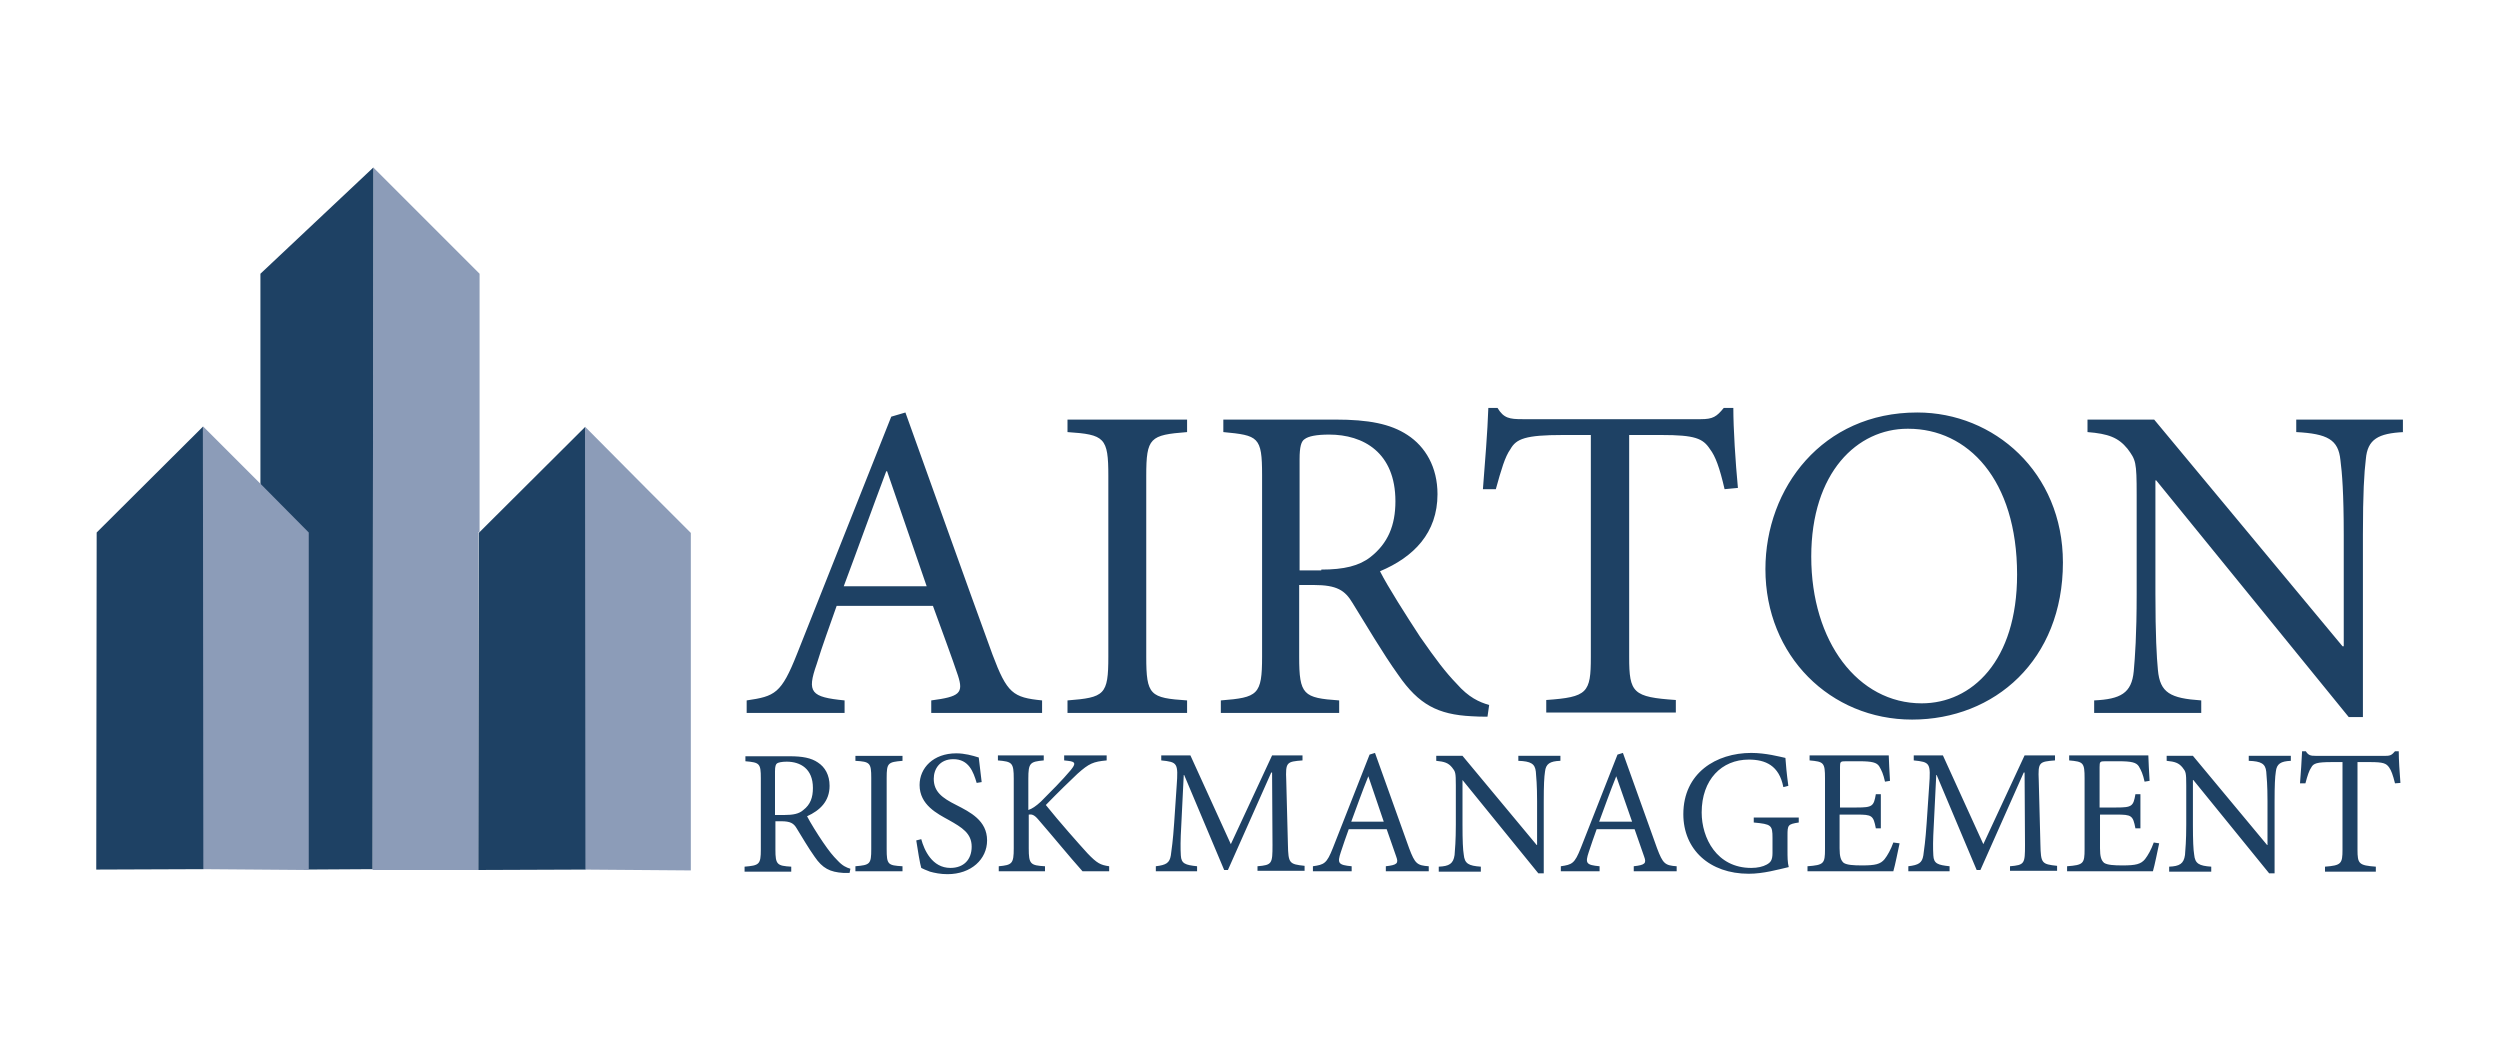
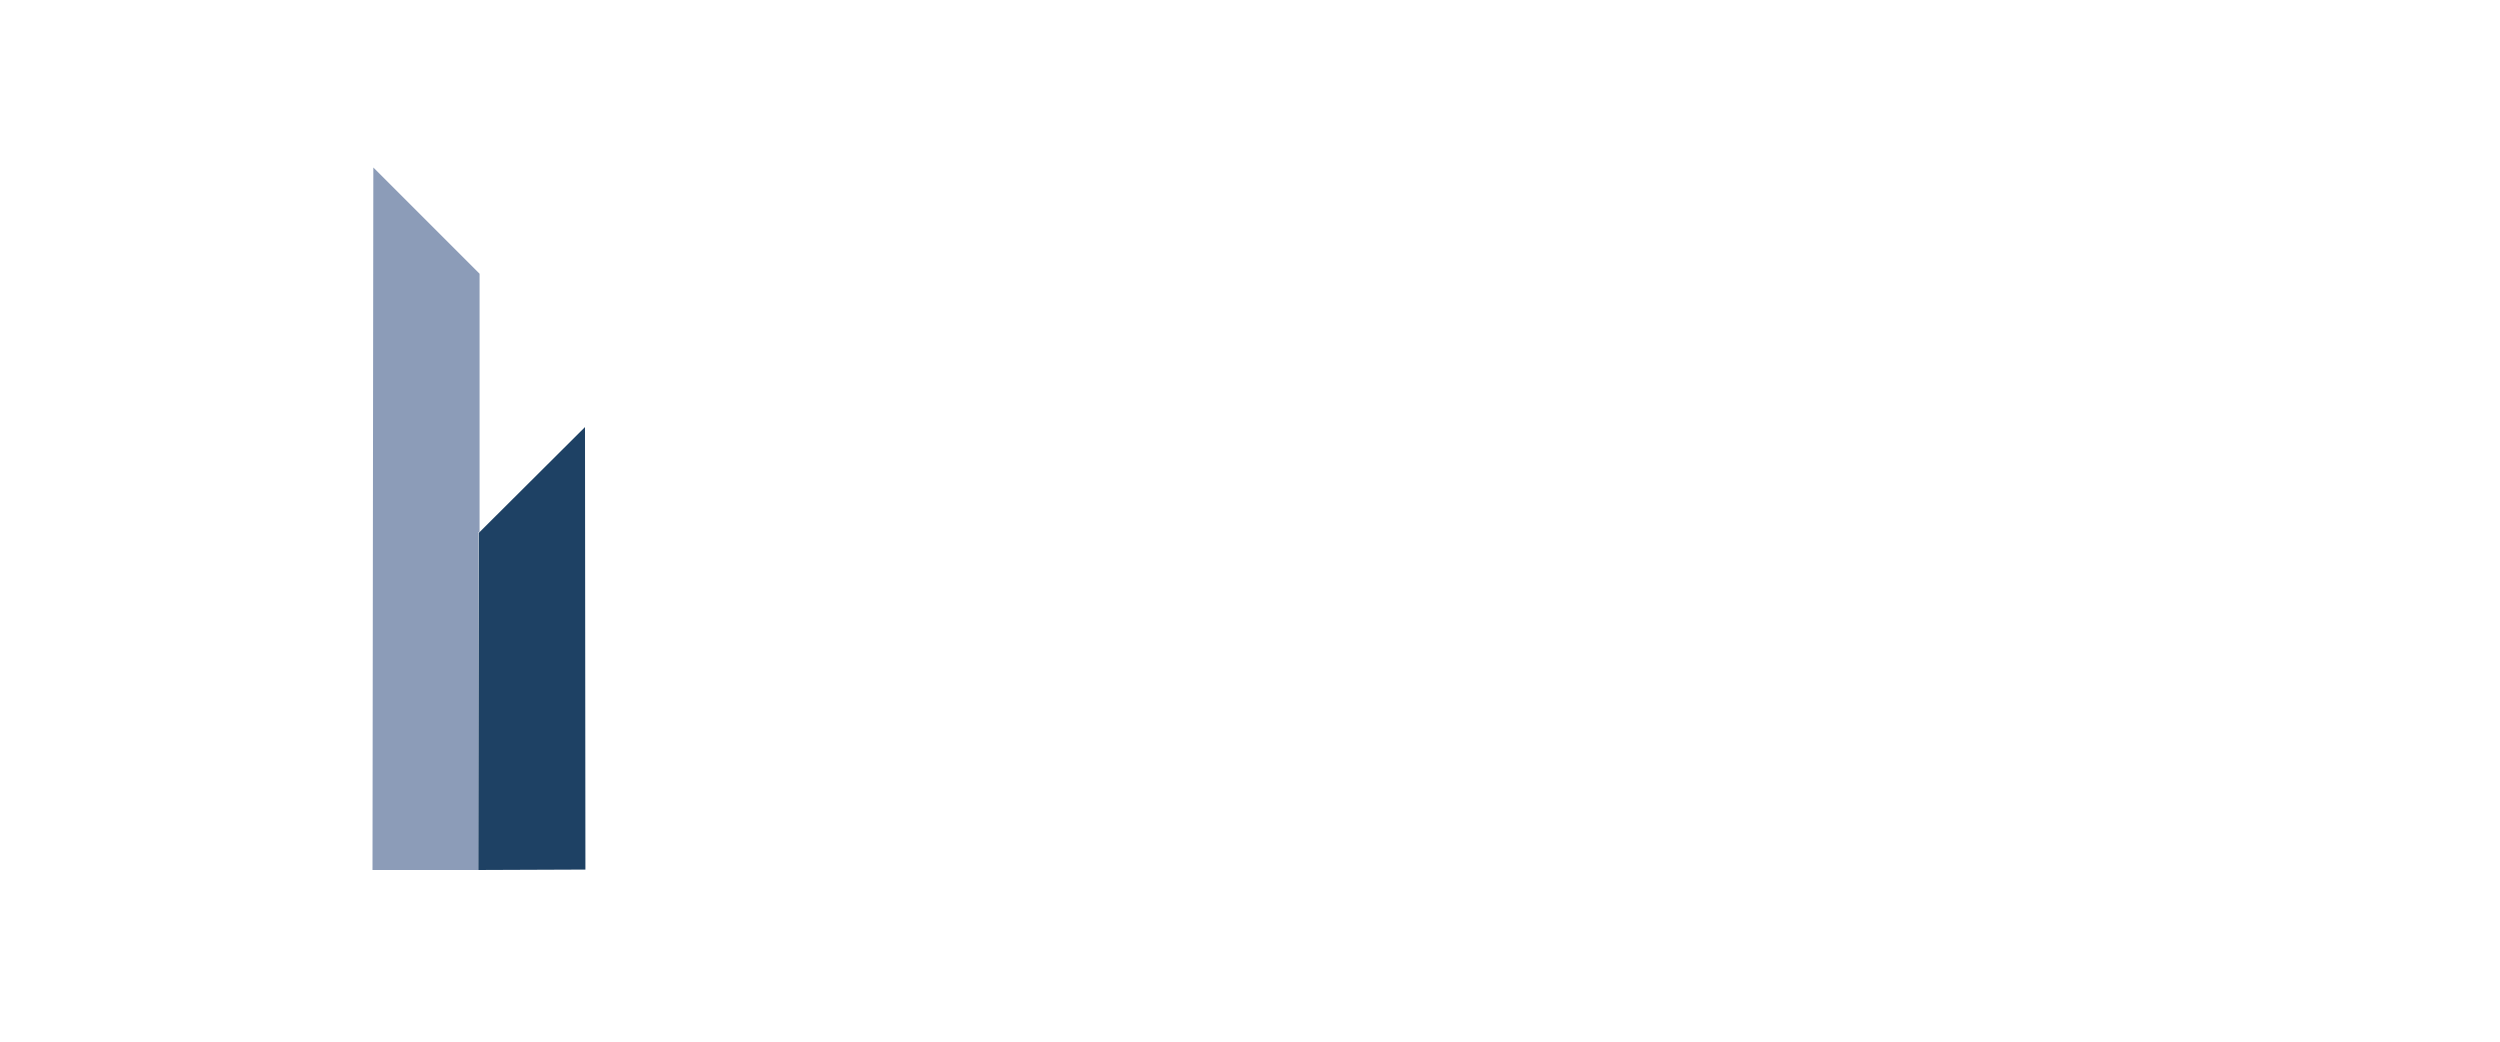
<svg xmlns="http://www.w3.org/2000/svg" viewBox="0 0 60 25">
  <g fill="#1E4164">
-     <path d="M22.35 17.11v-.3c.68-.09.78-.17.64-.6-.14-.42-.36-1.01-.6-1.67h-2.31c-.17.49-.34.94-.48 1.4-.24.68-.14.79.67.87v.3h-2.35v-.3c.68-.1.83-.16 1.21-1.12L21.39 10l.34-.1c.67 1.86 1.4 3.92 2.09 5.81.35.93.49 1.03 1.19 1.1v.3h-2.66zm-1.06-5.8h-.02c-.35.93-.69 1.88-1.02 2.76h1.99l-.95-2.76zM25.62 17.11v-.3c.89-.07.98-.13.98-1.05v-4.34c0-.92-.09-.99-.98-1.05v-.3h2.87v.3c-.89.07-.98.13-.98 1.05v4.34c0 .93.09.99.98 1.05v.3h-2.87zM35.7 17.2c-.13 0-.25 0-.38-.01-.81-.04-1.27-.28-1.76-.99-.38-.53-.77-1.2-1.1-1.73-.18-.3-.37-.43-.93-.43h-.35v1.72c0 .92.1.99.96 1.05v.3H29.3v-.3c.89-.07.99-.13.99-1.05V11.4c0-.92-.09-.95-.93-1.03v-.3h2.69c.79 0 1.32.1 1.73.37.43.28.72.77.72 1.42 0 .93-.57 1.51-1.38 1.85.18.36.64 1.08.96 1.57.39.56.61.85.88 1.13.29.33.54.44.78.51l-.04.28zm-3.99-3.53c.55 0 .91-.09 1.18-.3.42-.33.6-.76.6-1.34 0-1.17-.77-1.6-1.59-1.6-.31 0-.5.04-.59.11-.08.05-.12.18-.12.48v2.67h.52zM41.39 11.74c-.12-.52-.22-.79-.35-.96-.17-.26-.36-.34-1.17-.34h-.77v5.33c0 .86.09.96 1.12 1.03v.3h-3.11v-.3c.99-.07 1.07-.17 1.07-1.03v-5.33h-.67c-.9 0-1.12.09-1.26.34-.13.18-.22.49-.35.96h-.31c.05-.65.11-1.36.13-1.95h.22c.15.25.29.27.6.27h4.28c.29 0 .38-.06.55-.27h.23c0 .5.05 1.29.11 1.92l-.32.03zM46.02 9.9c1.83 0 3.49 1.43 3.49 3.6 0 2.34-1.64 3.77-3.62 3.77-1.96 0-3.52-1.53-3.52-3.61 0-1.95 1.37-3.76 3.64-3.76h.01zm-.24.39c-1.2 0-2.31 1.04-2.31 3.07 0 2.04 1.12 3.52 2.65 3.52 1.2 0 2.29-1.01 2.29-3.09 0-2.29-1.19-3.5-2.61-3.5h-.02zM57.69 10.37c-.61.03-.87.17-.91.65-.04.33-.07.81-.07 1.82v4.37h-.34l-4.62-5.68h-.02v2.72c0 1 .03 1.52.06 1.83.05.55.3.68 1.04.73v.3h-2.57v-.3c.63-.03.9-.17.95-.7.03-.34.07-.86.07-1.85v-2.39c0-.79-.02-.83-.22-1.1-.22-.27-.46-.36-.96-.4v-.3h1.6l4.52 5.44h.03v-2.67c0-1-.04-1.5-.08-1.8-.05-.49-.31-.63-1.06-.67v-.3h2.56v.3zM20.39 20.95h-.15c-.32-.02-.5-.11-.69-.39-.15-.21-.3-.47-.43-.68-.07-.12-.15-.17-.37-.17h-.14v.68c0 .36.04.39.38.41v.12h-1.12v-.12c.35-.03.39-.05.39-.41v-1.71c0-.36-.03-.38-.37-.41v-.12h1.06c.31 0 .52.04.68.15.17.11.28.3.28.56 0 .37-.23.59-.54.73.07.14.25.43.38.62.15.22.24.33.35.44.12.13.21.17.31.2l-.02.1zm-1.57-1.39c.22 0 .36-.03.46-.12.17-.13.23-.3.23-.53 0-.46-.3-.63-.63-.63-.12 0-.2.02-.23.04s-.05.07-.05.19v1.05h.22zM20.53 20.91v-.12c.35-.03.38-.05.38-.41v-1.71c0-.36-.03-.39-.38-.41v-.12h1.13v.12c-.35.03-.38.05-.38.41v1.71c0 .37.03.39.38.41v.12h-1.13zM23.44 18.79c-.08-.27-.19-.57-.56-.57-.33 0-.47.24-.47.47 0 .31.2.46.54.63.33.17.74.37.74.85 0 .45-.38.81-.95.81-.17 0-.31-.03-.42-.06-.11-.04-.17-.07-.21-.09-.03-.09-.09-.46-.12-.66l.12-.03c.07.26.26.69.7.69.32 0 .51-.2.51-.51 0-.32-.23-.46-.55-.64-.27-.15-.7-.36-.7-.84 0-.41.33-.76.88-.76.2 0 .38.05.54.1.02.15.04.32.07.59l-.12.02zM25.98 20.91c-.33-.37-.67-.79-1.06-1.24-.1-.12-.16-.13-.23-.12v.81c0 .38.04.41.39.43v.12h-1.11v-.12c.32-.03.36-.06.36-.43v-1.67c0-.39-.04-.41-.38-.44v-.12h1.1v.12c-.33.03-.37.06-.37.44v.75c.09-.03.18-.09.3-.2.23-.23.52-.52.72-.76.12-.15.12-.2-.07-.22l-.09-.01v-.12h1.02v.12c-.32.03-.42.07-.7.32-.16.15-.47.45-.76.75.32.4.79.93 1 1.16.23.24.31.28.52.31v.12h-.64zM30.18 20.91v-.12c.35-.03.36-.06.36-.51l-.01-1.74h-.02l-1.04 2.34h-.09l-.96-2.28h-.01l-.06 1.22c-.02.35-.02.54-.01.71.01.2.11.23.39.26v.12h-.99v-.12c.25-.03.33-.08.36-.26.02-.15.05-.34.08-.78l.06-.89c.04-.55.02-.57-.37-.61v-.12h.7l.97 2.13.99-2.13h.73v.12c-.38.03-.41.04-.39.48l.04 1.54c.01.45.03.47.4.51v.12h-1.13zM33.26 20.91v-.12c.27-.03.31-.07.25-.23-.06-.17-.14-.4-.23-.66h-.91c-.07.19-.13.37-.19.55-.09.27-.06.31.26.34v.12h-.93v-.12c.27-.04.33-.06.48-.44l.88-2.24.13-.04c.26.73.55 1.54.82 2.29.14.37.19.41.47.43v.12h-1.03zm-.42-2.28c-.15.37-.28.74-.41 1.09h.78l-.37-1.09zM37.44 18.26c-.24.01-.34.07-.36.26-.02.13-.03.32-.03.72v1.72h-.13l-1.82-2.24v1.07c0 .39.01.6.03.72.02.22.12.27.41.29v.12h-1.01v-.12c.25-.01.35-.07.38-.28.01-.13.03-.34.03-.73v-.94c0-.31-.01-.33-.09-.43-.09-.11-.18-.14-.38-.16v-.12h.63l1.78 2.14h.01v-1.05c0-.39-.02-.59-.03-.71-.02-.19-.12-.25-.42-.26v-.12h1.01v.12zM39.21 20.91v-.12c.27-.03.31-.07.25-.23-.06-.17-.14-.4-.23-.66h-.91c-.07.19-.13.37-.19.55-.09.27-.06.31.26.34v.12h-.93v-.12c.27-.04.33-.06.48-.44l.88-2.24.13-.04c.26.73.55 1.54.82 2.29.14.37.19.41.47.43v.12h-1.03zm-.42-2.28c-.15.37-.28.74-.41 1.09h.79l-.38-1.09zM43.17 19.74c-.26.04-.27.06-.27.31v.36c0 .15 0 .29.03.4-.26.06-.61.16-.96.16-.94 0-1.57-.58-1.57-1.43 0-.99.79-1.47 1.63-1.47.35 0 .68.09.82.12.01.15.03.38.07.67l-.12.03c-.1-.52-.43-.66-.83-.66-.65 0-1.13.48-1.13 1.27 0 .61.36 1.33 1.19 1.33.15 0 .28-.03.37-.08.09-.05.14-.1.14-.28v-.36c0-.31-.03-.33-.45-.37v-.12h1.08v.12zM45.59 20.24c-.03.14-.11.54-.15.67h-2.06v-.12c.39-.03.42-.06.42-.41v-1.7c0-.38-.03-.4-.37-.43v-.12h1.9c0 .11.02.4.03.61l-.12.02c-.04-.18-.08-.27-.14-.37-.06-.09-.17-.12-.48-.12h-.32c-.13 0-.14.01-.14.14v.97h.4c.38 0 .41-.03.46-.32h.12v.82h-.12c-.06-.31-.09-.33-.46-.33h-.41v.81c0 .2.03.29.1.35.08.05.23.06.44.06.32 0 .44-.03.54-.15.07-.09.15-.23.21-.4l.15.02zM48.24 20.91v-.12c.35-.03.36-.06.36-.51l-.01-1.74h-.02l-1.04 2.34h-.09l-.96-2.28h-.01l-.06 1.22c-.02.35-.02.54-.01.71.01.2.11.23.39.26v.12h-.99v-.12c.25-.03.33-.08.36-.26.02-.15.05-.34.08-.78l.06-.89c.04-.55.02-.57-.37-.61v-.12h.7l.97 2.13.99-2.13h.73v.12c-.38.03-.41.04-.39.48l.04 1.54c.01.45.03.47.4.51v.12h-1.13zM51.82 20.24c-.03.14-.11.54-.15.67h-2.06v-.12c.39-.03.42-.06.42-.41v-1.7c0-.38-.03-.4-.37-.43v-.12h1.9c0 .11.02.4.03.61l-.12.02c-.04-.18-.08-.27-.14-.37-.06-.09-.17-.12-.48-.12h-.32c-.13 0-.14.01-.14.14v.97h.4c.38 0 .41-.03.46-.32h.12v.82h-.12c-.06-.31-.09-.33-.46-.33h-.39v.81c0 .2.03.29.1.35.08.05.23.06.44.06.32 0 .44-.03.54-.15.07-.09.15-.23.21-.4l.13.02zM54.98 18.26c-.24.01-.34.07-.36.26-.02.13-.03.32-.03.72v1.72h-.13l-1.82-2.24h-.01v1.07c0 .39.01.6.03.72.02.22.12.27.41.29v.12h-1.01v-.12c.25-.01.35-.07.38-.28.01-.13.03-.34.03-.73v-.94c0-.31-.01-.33-.09-.43-.09-.11-.18-.14-.38-.16v-.12h.63l1.78 2.14h.01v-1.05c0-.39-.02-.59-.03-.71-.02-.19-.12-.25-.42-.26v-.12h1.01v.12zM57.48 18.8c-.05-.2-.09-.31-.14-.38-.07-.1-.14-.13-.46-.13h-.3v2.1c0 .34.03.38.44.41v.12H55.8v-.12c.39-.03.42-.07.42-.41v-2.1h-.26c-.35 0-.44.03-.49.13-.05.07-.09.19-.14.38h-.13c.02-.26.04-.53.05-.77h.09c.06.1.12.11.23.11h1.69c.12 0 .15-.03.22-.11h.09c0 .2.02.51.04.76l-.13.01z" />
-   </g>
+     </g>
  <path fill="#8C9CB8" d="M11.48 12.78l.03-.02V6.57L8.96 4.02l-.02 16.86h2.54v-8.1" />
-   <path fill="#1E4164" d="M8.96 4.02L6.25 6.57v5.16l1.04 1.05v8.09l1.65-.01z" />
-   <path fill="#8C9CB8" d="M4.87 10.23v10.63l2.54.02v-8.1l-1.04-1.05z" />
-   <path fill="#1E4164" d="M4.87 10.24l-2.55 2.54-.01 8.09 2.57-.01z" />
-   <path fill="#8C9CB8" d="M14.04 10.24v10.63l2.54.02v-8.1l-1.05-1.05z" />
  <path fill="#1E4164" d="M14.04 10.25l-2.55 2.54-.01 8.09 2.57-.01z" />
</svg>